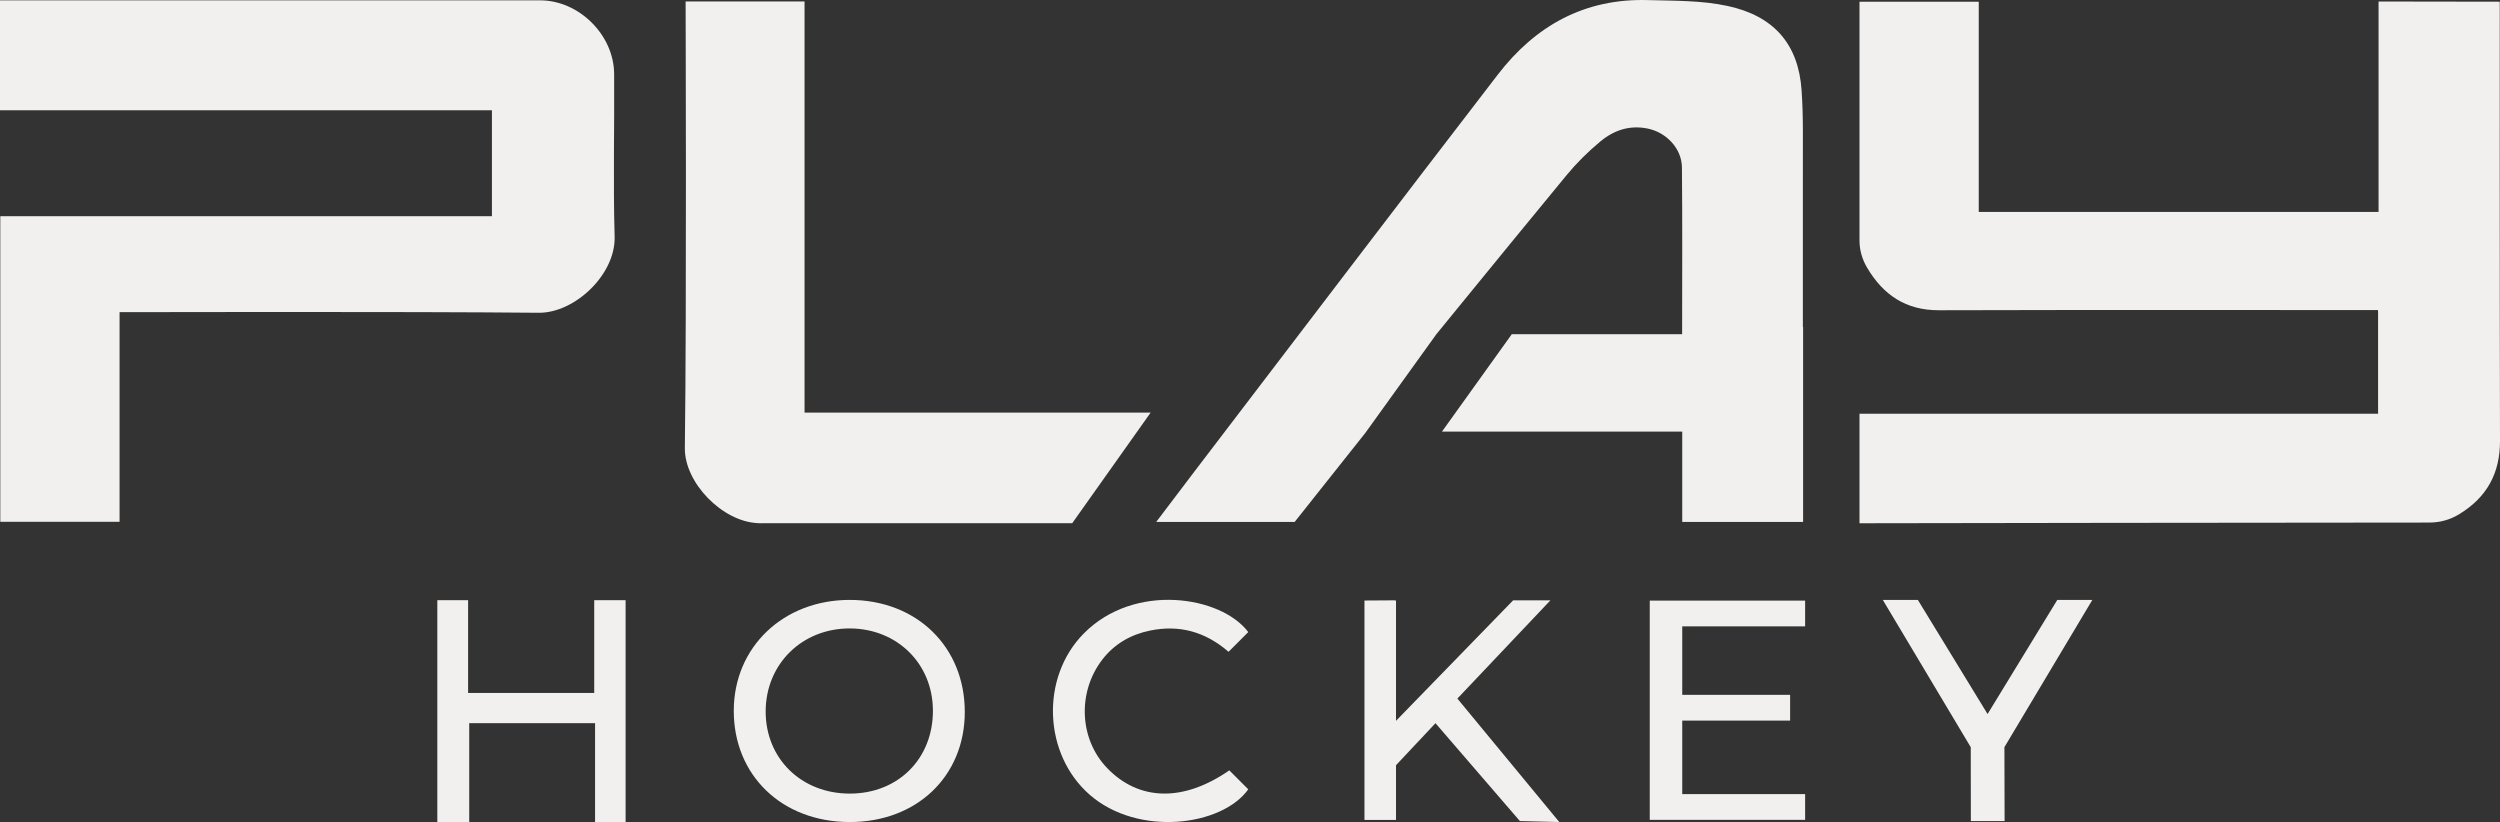
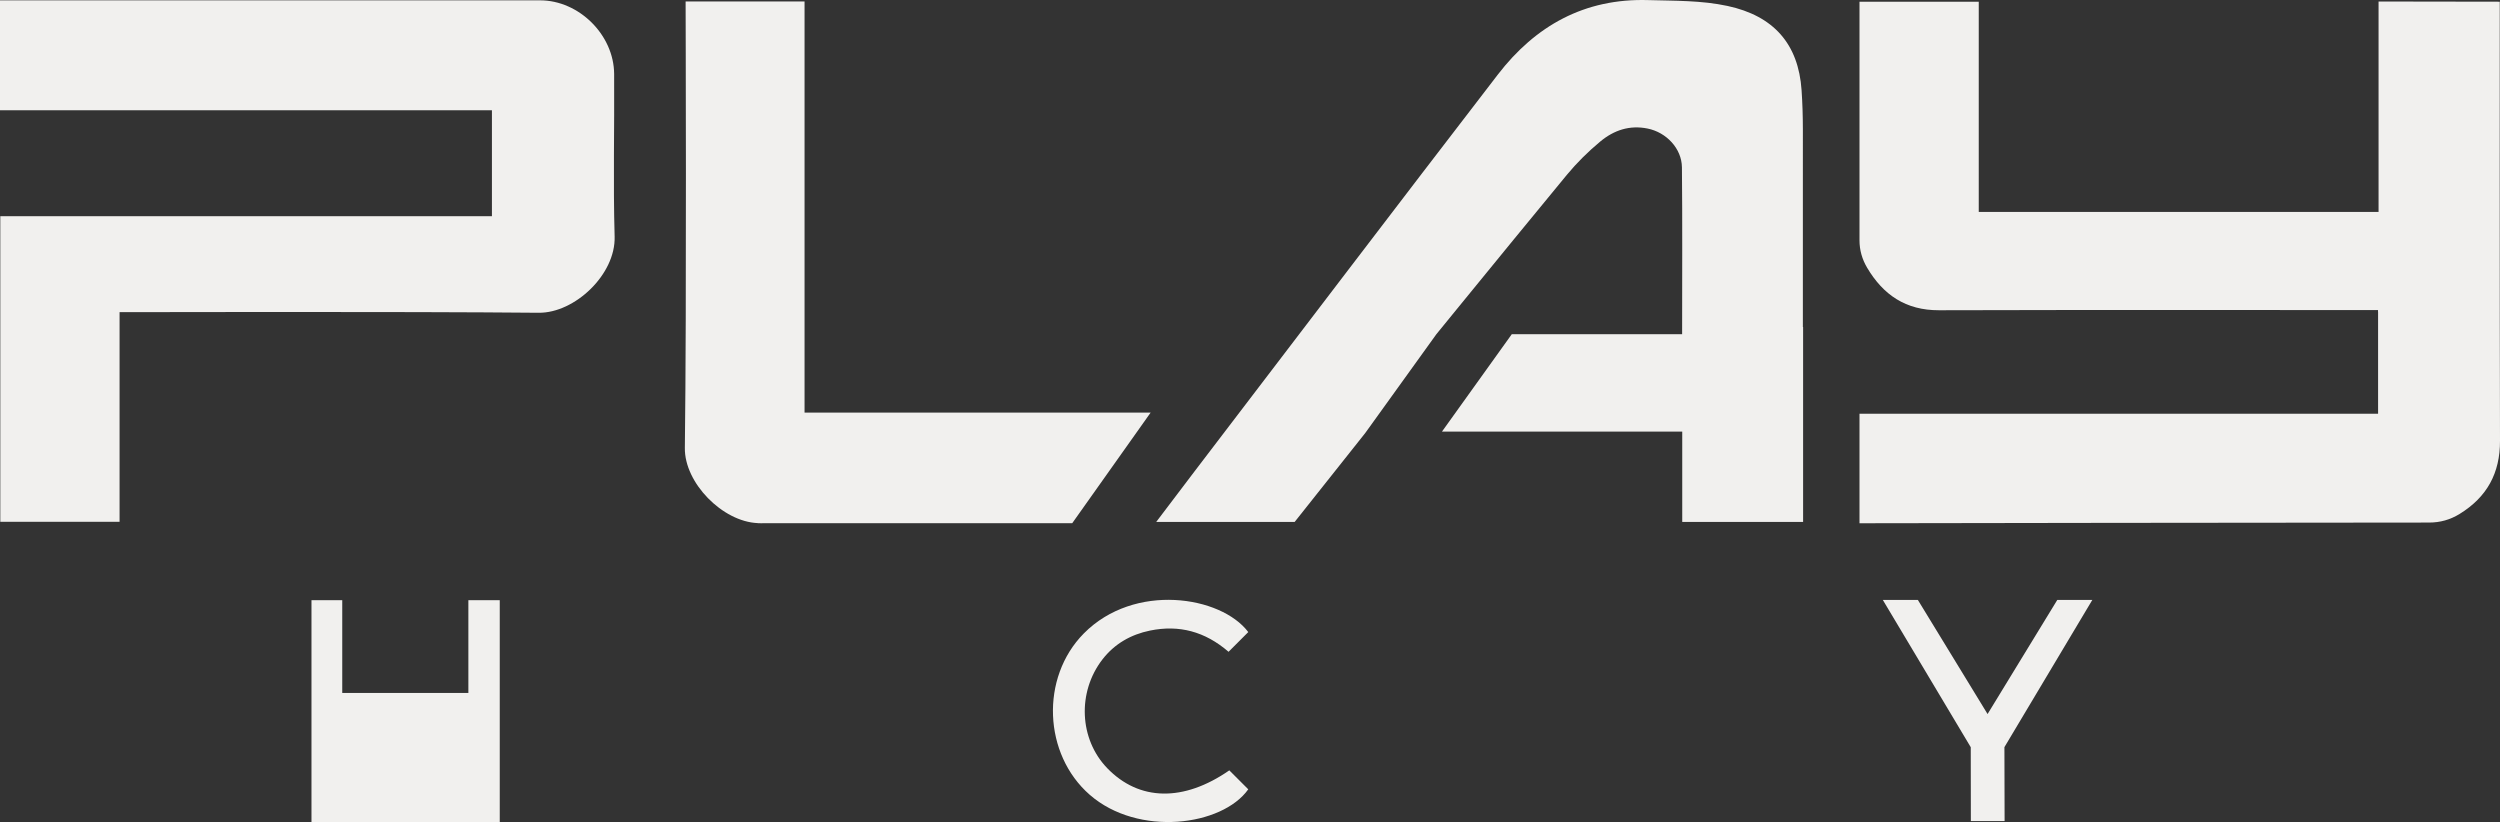
<svg xmlns="http://www.w3.org/2000/svg" id="Layer_2" width="901.896" height="296.558" viewBox="0 0 901.896 296.558">
  <rect x="0" y="0" width="901.896" height="296.558" fill="#333333" stroke="none" />
  <g id="Layer_1-2">
    <path d="M221.732,85.349c-.556-19.549-.042-39.126-.176-58.69-.096-14.078-12.68-26.53-26.713-26.538-53.106-.032-159.318-.006-159.318-.006H0v39.653h177.466v38.227H.113v110.25h43.023v-75.631s103.402-.253,151.208.218c12.978.128,27.778-13.786,27.389-27.481Z" style="fill:#f1f0ee; stroke-width:0px;" />
-     <path d="M306.492,216.423c-23.895.016-41.691,16.986-41.778,39.838-.089,23.422,17.332,40.238,41.746,40.297,24.218.059,41.565-16.484,41.595-39.667.03-23.554-17.359-40.485-41.563-40.469ZM306.591,286.297c-17.497.014-30.424-12.632-30.372-29.715.051-17.053,13.157-29.933,30.392-29.867,17.06.065,29.876,12.723,29.946,29.576.072,17.391-12.512,29.992-29.965,30.006Z" style="fill:#f1f0ee; stroke-width:0px;" />
    <path d="M415.112,148.841h-124.863V.527h-42.909c0,2.427.39,109.545-.273,161.082-.162,12.589,13.575,26.582,26.293,27.108v.034h.752c.128,0,.257.021.385.018.401-.009.803-.009,1.204-.018h111.115s18.352-25.941,28.294-39.911Z" style="fill:#f1f0ee; stroke-width:0px;" />
    <path d="M901.806.615s-29.016-.069-43.72-.069v75.917h-144.235V.615h-43.023s.019,68.274,0,86.067c-.004,3.573.975,6.896,2.75,9.894,5.807,9.81,13.957,15.39,25.935,15.348,48.053-.168,158.374-.056,158.374-.056v.611c.009.003.018.004.027.007v36.77h-187.086v39.513s167.318-.279,205.475-.252c4.036.003,7.65-1.03,11.025-3.109,9.839-6.063,14.609-14.666,14.569-26.403-.142-41.901-.09-158.39-.09-158.39Z" style="fill:#f1f0ee; stroke-width:0px;" />
-     <path d="M169.277,296.558v-35.667h45.4v35.667h11.01v-80.035h-11.317v33.465h-45.501v-33.465h-11.101v80.035h11.509Z" style="fill:#f1f0ee; stroke-width:0px;" />
+     <path d="M169.277,296.558v-35.667v35.667h11.01v-80.035h-11.317v33.465h-45.501v-33.465h-11.101v80.035h11.509Z" style="fill:#f1f0ee; stroke-width:0px;" />
    <path d="M399.442,277.123c-10.093-10.445-10.861-27.416-1.737-39.217,4.372-5.655,10.274-9.004,17.163-10.418,10.474-2.15,19.841.303,28.341,7.654l7.116-7.117c-9.819-13.051-41.071-17.977-59.332.499-15.766,15.952-14.567,43.636,2.151,58.21,17.489,15.246,47.742,11.297,57.178-1.983l-6.837-6.837c-16.477,11.434-32.503,11.151-44.044-.792Z" style="fill:#f1f0ee; stroke-width:0px;" />
-     <polygon points="525.761 252.017 559.316 216.586 545.865 216.586 503.623 260.04 503.623 216.643 503.288 216.643 503.288 216.572 492.242 216.643 492.242 295.796 503.623 295.796 503.623 276.051 517.861 260.9 548.303 296.195 562.527 296.555 525.761 252.017" style="fill:#f1f0ee; stroke-width:0px;" />
-     <polygon points="651.214 225.964 651.214 216.675 606.884 216.675 597.622 216.675 595.161 216.675 595.161 295.768 597.622 295.768 606.884 295.768 651.214 295.768 651.214 286.479 606.884 286.479 606.884 259.961 645.801 259.961 645.801 250.671 606.884 250.671 606.884 225.964 651.214 225.964" style="fill:#f1f0ee; stroke-width:0px;" />
    <polygon points="742.174 216.442 717.032 257.599 691.891 216.442 679.249 216.442 710.966 269.558 711.002 296.195 715.018 296.195 716.677 296.195 723.176 296.195 723.111 269.537 754.816 216.442 742.174 216.442" style="fill:#f1f0ee; stroke-width:0px;" />
    <path d="M650.4,117.976c.002-23.798.019-47.596.001-71.394-.004-4.68-.15-9.37-.467-14.04-1.134-16.726-10.116-26.823-26.702-30.394-9.467-2.039-19.052-1.83-28.648-2.115-22.969-.683-40.678,9.263-54.234,26.877-36.689,47.67-73.084,95.564-109.589,143.375-4.3,5.631-8.561,11.292-13.648,18.005h49.947c8.593-10.728,17.001-21.505,25.444-32.045l25.676-35.671s3.291-4.039,8.23-10.091c10.615-13.009,28.893-35.381,38.816-47.37,3.64-4.398,7.708-8.419,12.102-12.07,4.942-4.106,10.585-5.974,17.059-4.668,6.761,1.364,12.319,7.197,12.386,14.018.196,19.916.069,39.835.069,60.181h-61.455l-25.185,35.133h86.68v32.582h43.603v-70.313h-.087Z" style="fill:#f1f0ee; stroke-width:0px;" />
  </g>
</svg>